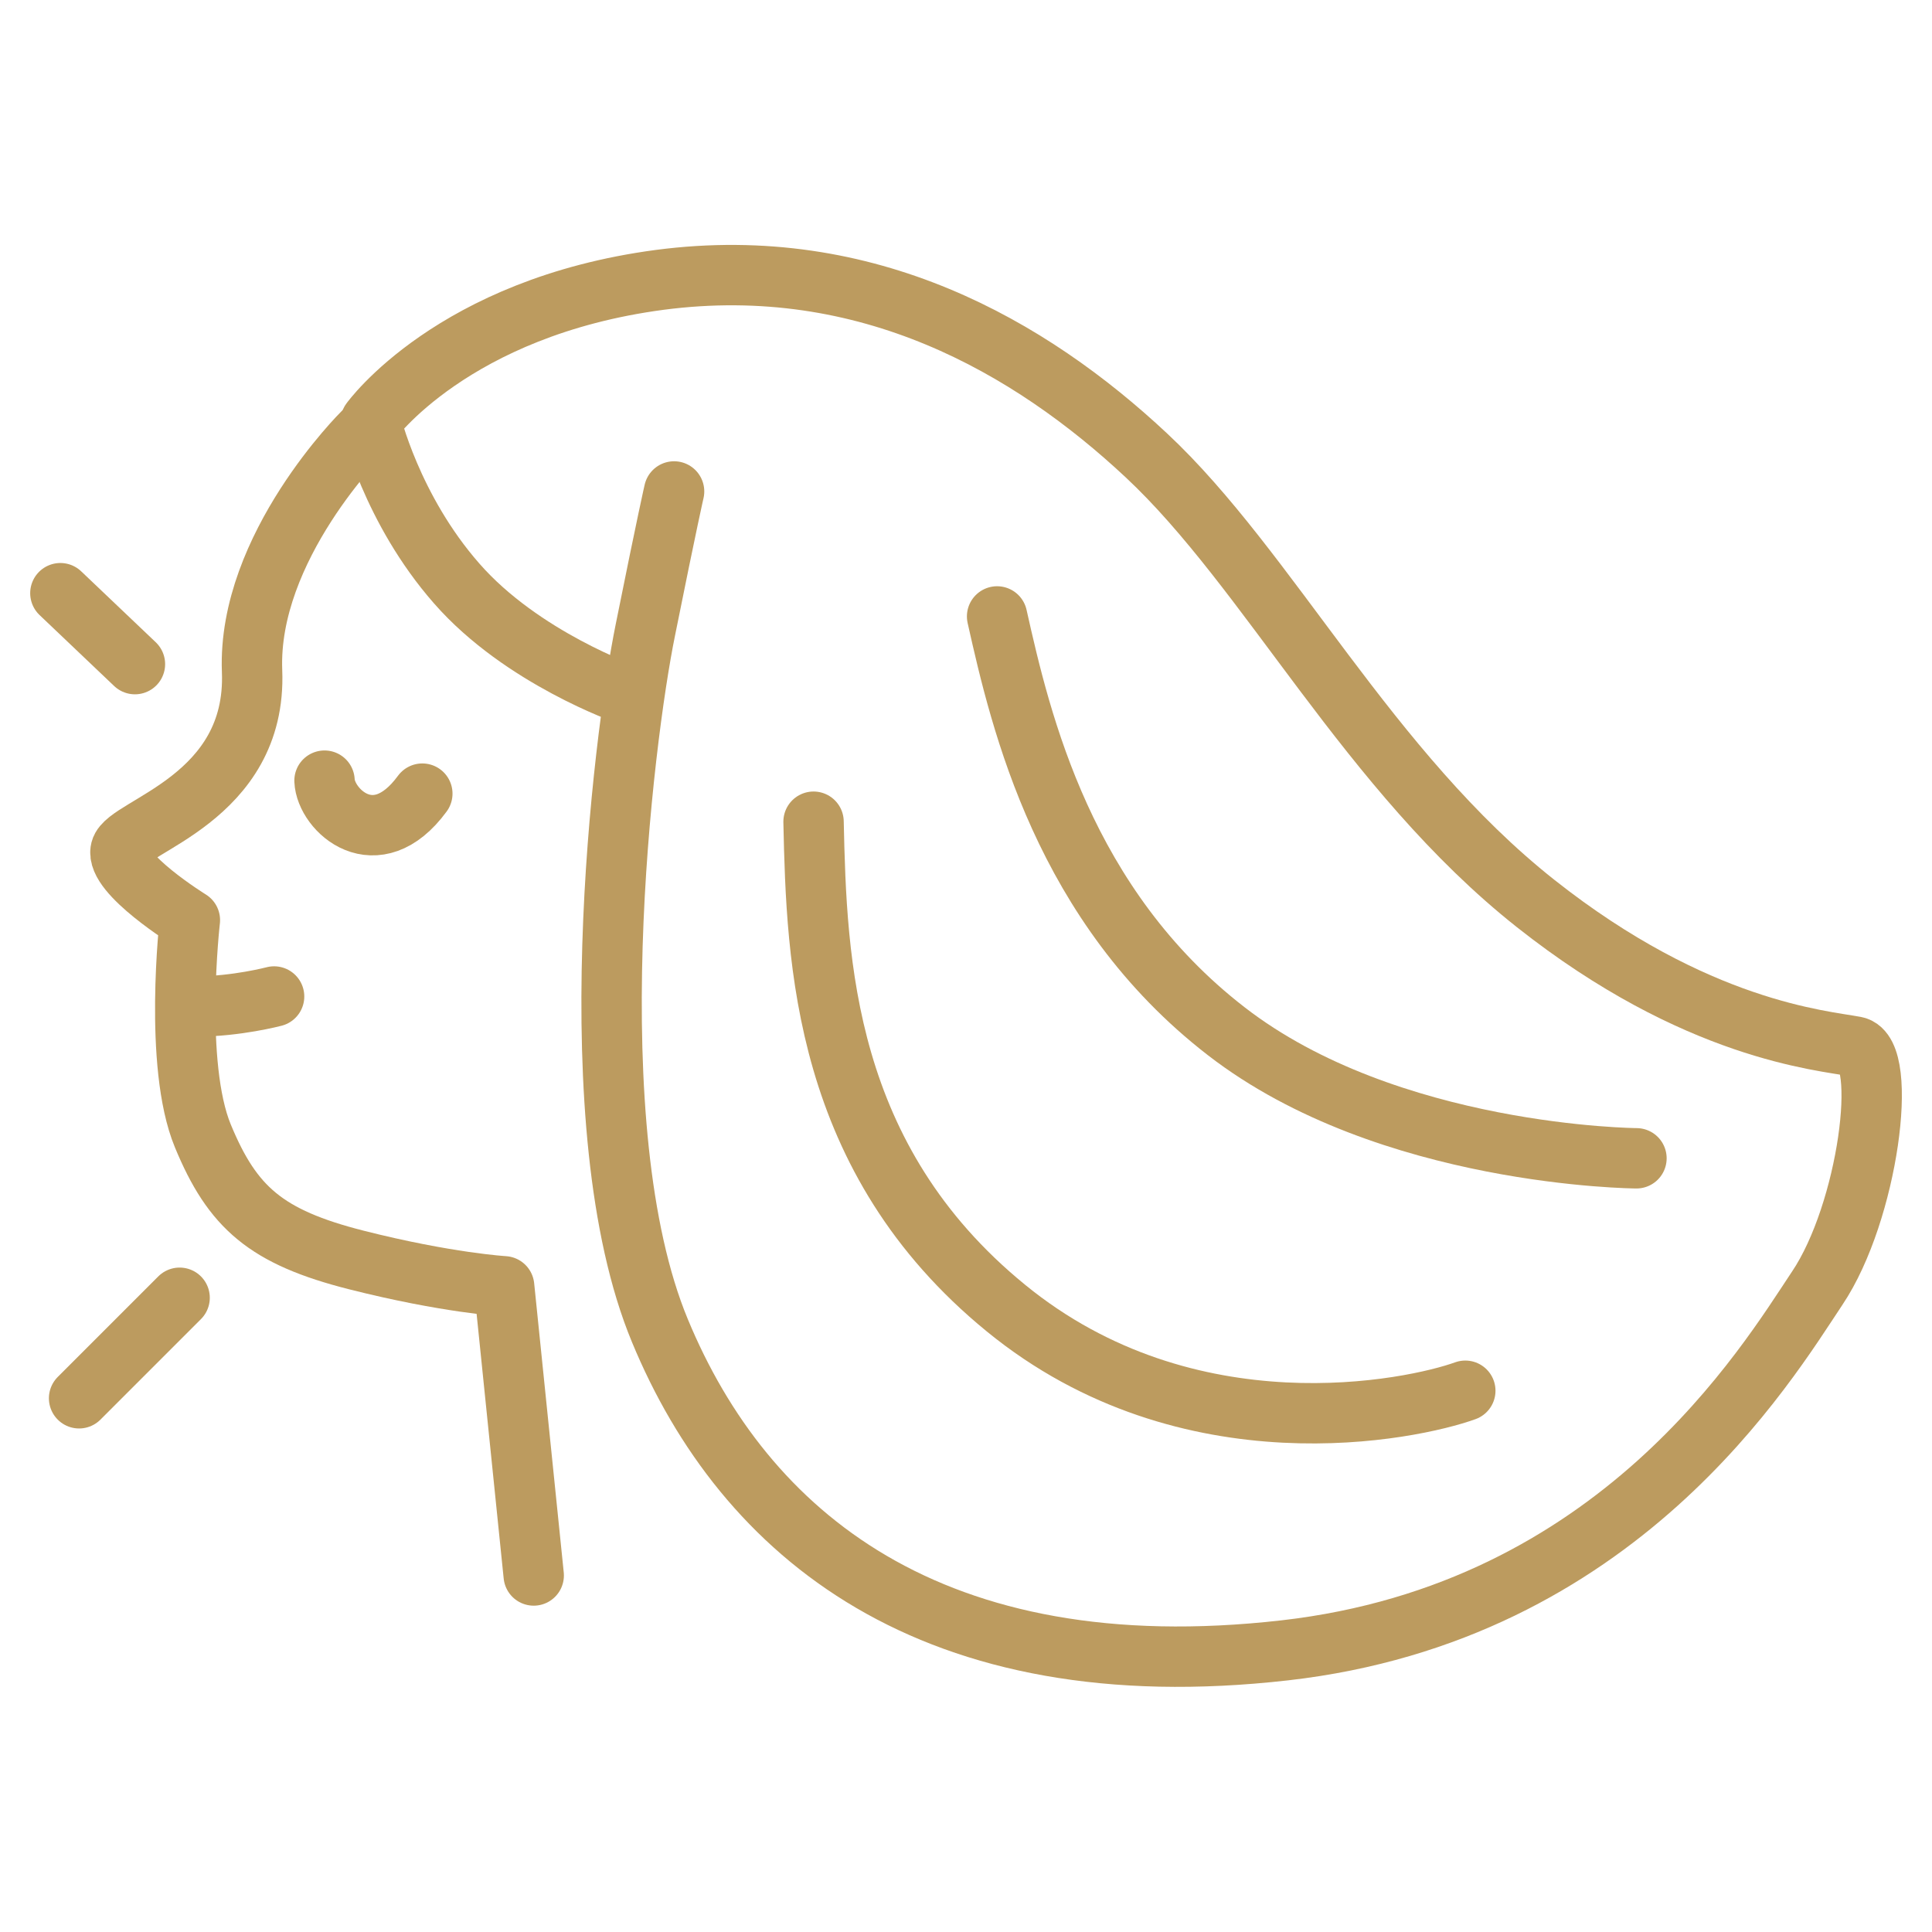
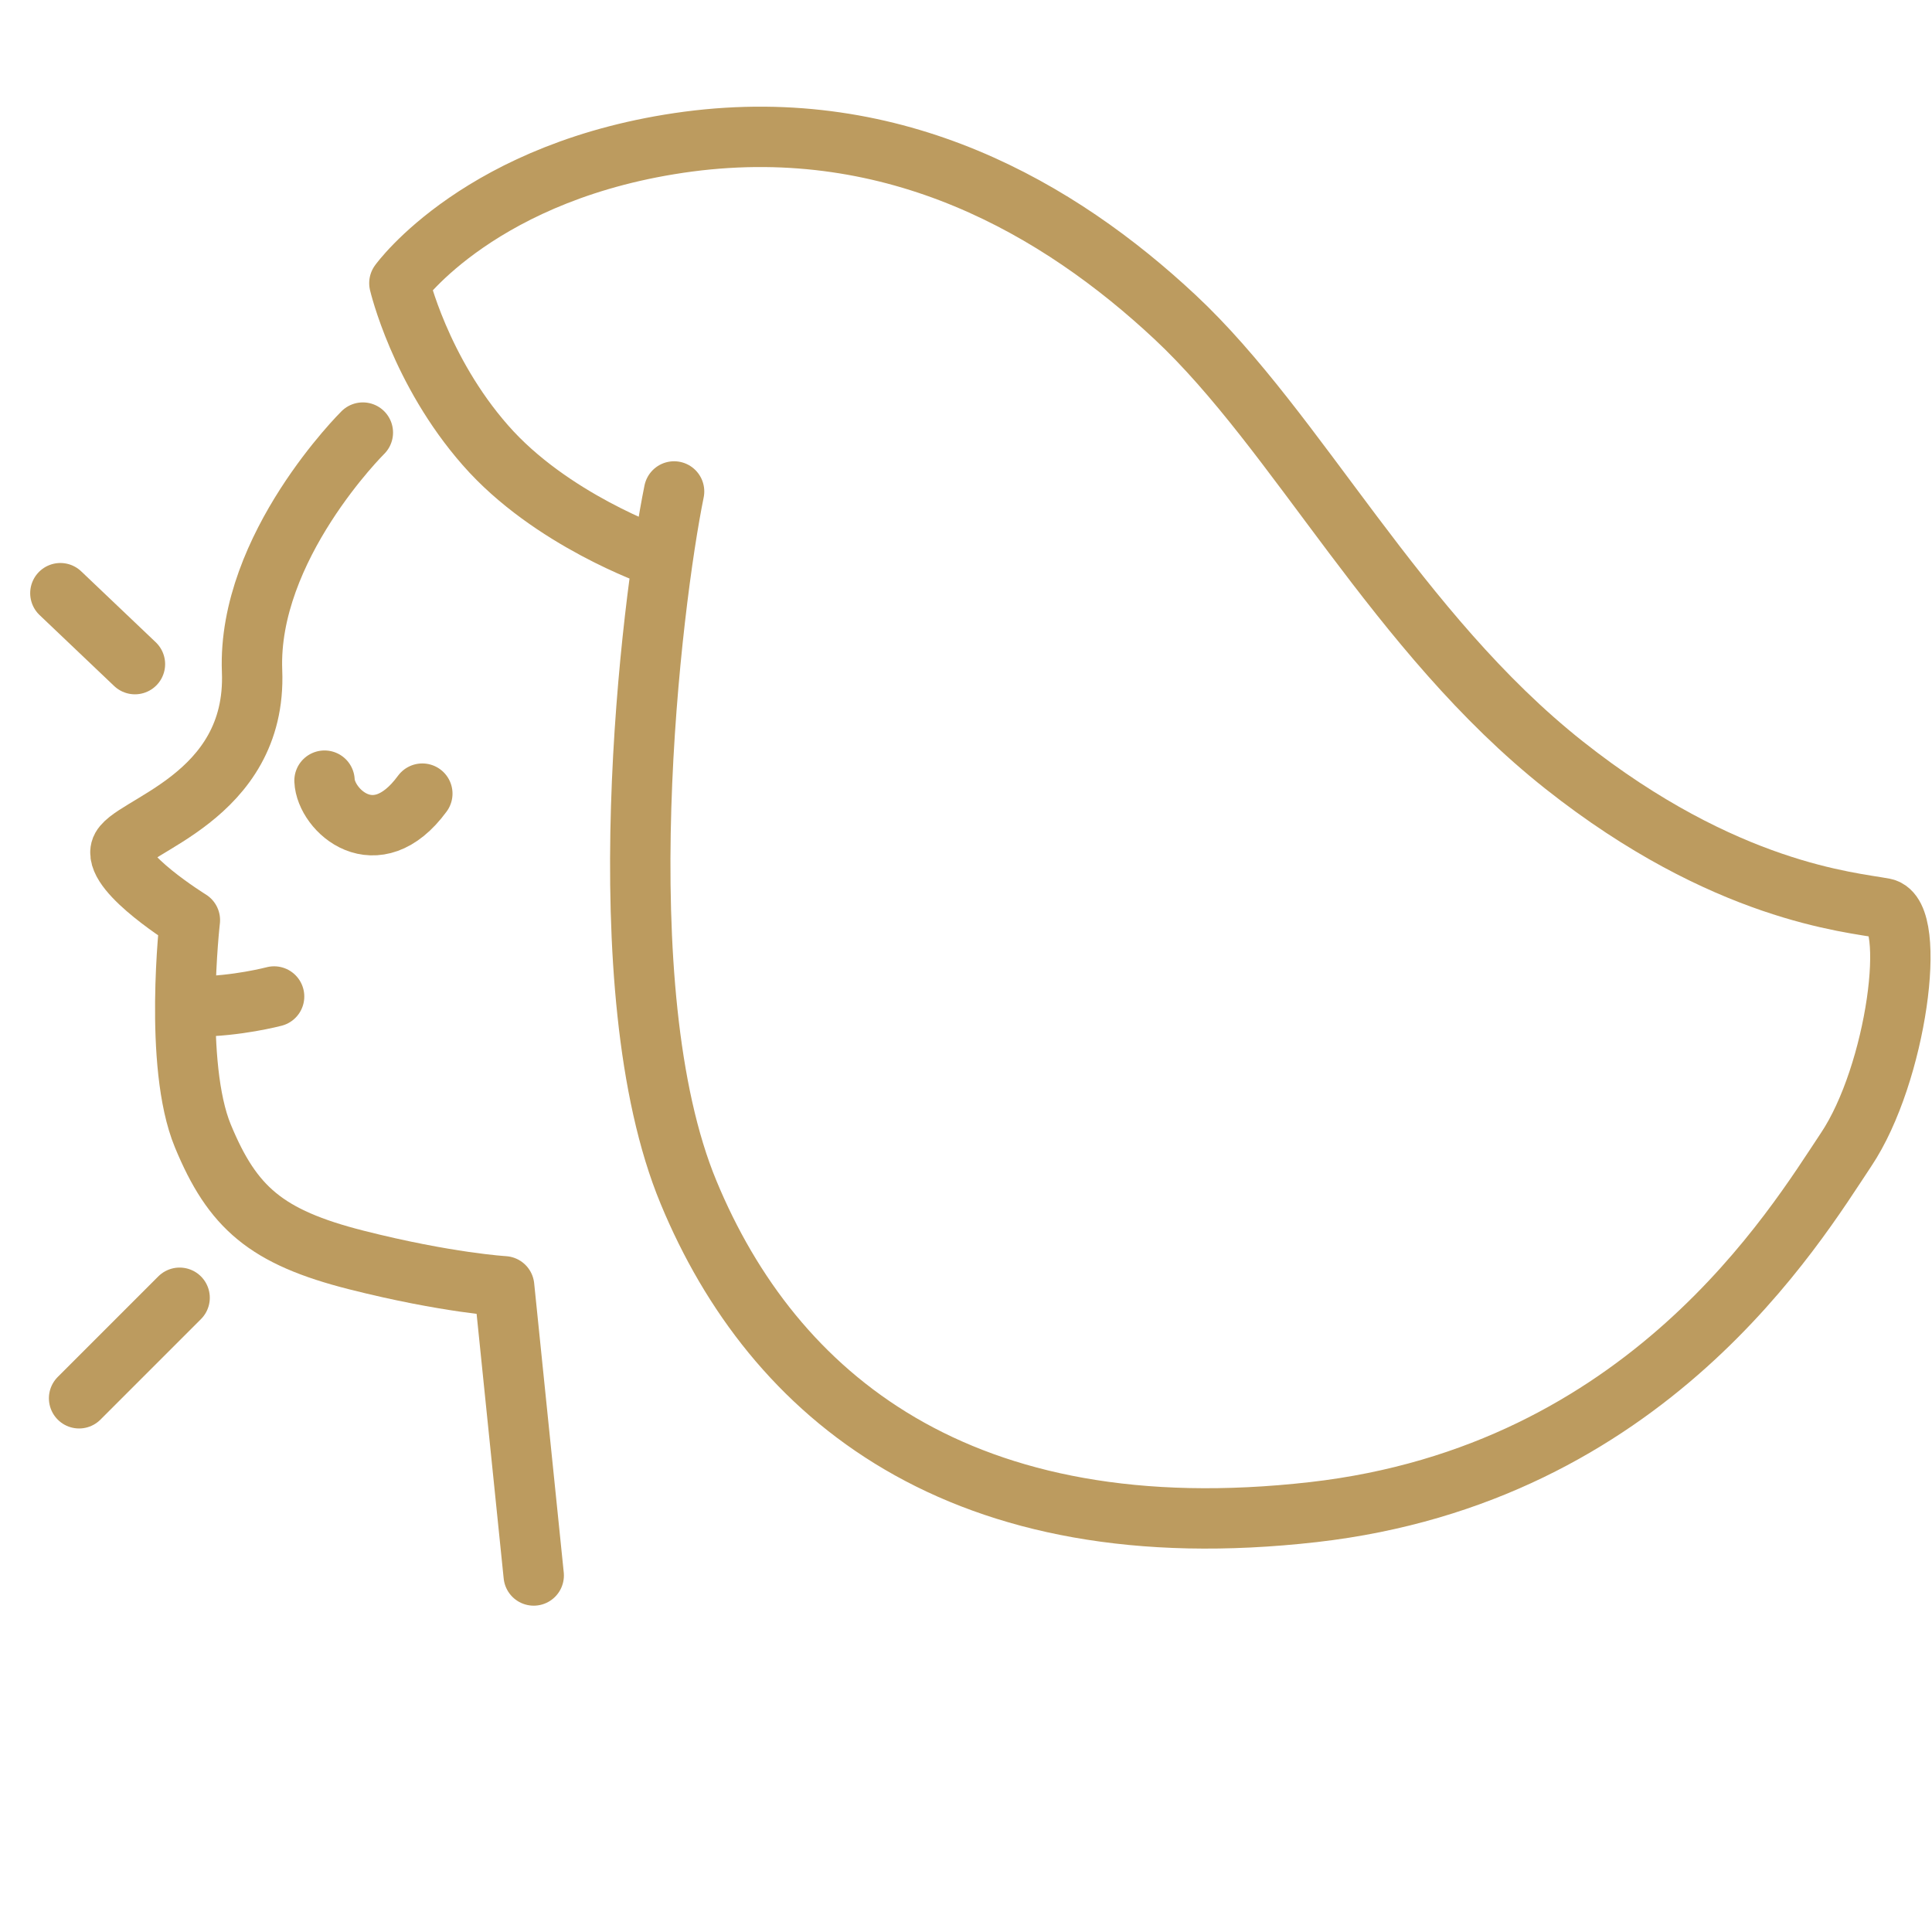
<svg xmlns="http://www.w3.org/2000/svg" id="_Слой_1" data-name="Слой 1" viewBox="0 0 64 64">
  <defs>
    <style>
      .cls-1 {
        fill: none;
        stroke: #bc9b5f;
        stroke-linecap: round;
        stroke-linejoin: round;
        stroke-width: 2px;
      }
    </style>
  </defs>
  <path class="cls-1" d="M12.02,14.33s-3.83,3.79-3.67,7.9c.17,4.23-4.15,5.13-4.35,5.92-.2.79,2.29,2.33,2.29,2.33,0,0-.55,4.78.43,7.15.98,2.37,2.09,3.35,5.09,4.11,3,.76,4.89.87,4.89.87l.98,9.58" />
  <path class="cls-1" d="M10.75,25.86c.04.98,1.7,2.53,3.24.43" />
-   <path class="cls-1" d="M22.33,16.28s-.21.9-.95,4.58c-.75,3.68-2.32,16.48.48,23.22,2.79,6.74,9,11.92,20.7,10.59,11.06-1.26,15.96-9.48,17.64-12,1.69-2.52,2.37-7.79,1.26-8-1.11-.21-5.27-.53-10.59-4.74-5.55-4.39-8.84-11.06-12.9-14.85-3.84-3.59-9.23-6.71-16.11-5.81-6.87.91-9.58,4.69-9.58,4.69,0,0,.68,2.9,2.85,5.37,2.16,2.47,5.64,3.68,5.64,3.68" />
-   <path class="cls-1" d="M26.95,27.22c.1,4.64.32,11.17,6.37,16.11,6.05,4.95,13.48,3.37,15.22,2.74" />
-   <path class="cls-1" d="M33.03,20.42c.79,3.53,2.21,9.58,7.59,13.74,5.37,4.16,13.59,4.21,13.59,4.21" />
+   <path class="cls-1" d="M22.33,16.28c-.75,3.68-2.32,16.48.48,23.22,2.79,6.74,9,11.92,20.7,10.59,11.06-1.26,15.96-9.48,17.64-12,1.69-2.52,2.37-7.79,1.26-8-1.11-.21-5.27-.53-10.59-4.74-5.55-4.39-8.84-11.06-12.9-14.85-3.84-3.59-9.23-6.71-16.11-5.81-6.87.91-9.58,4.69-9.58,4.69,0,0,.68,2.9,2.85,5.37,2.16,2.47,5.64,3.68,5.64,3.68" />
  <path class="cls-1" d="M6.51,33.34c1.32,0,2.57-.33,2.57-.33" />
  <path class="cls-1" d="M2,19.65l2.47,2.35" />
  <path class="cls-1" d="M2.62,46.32l3.33-3.33" />
</svg>